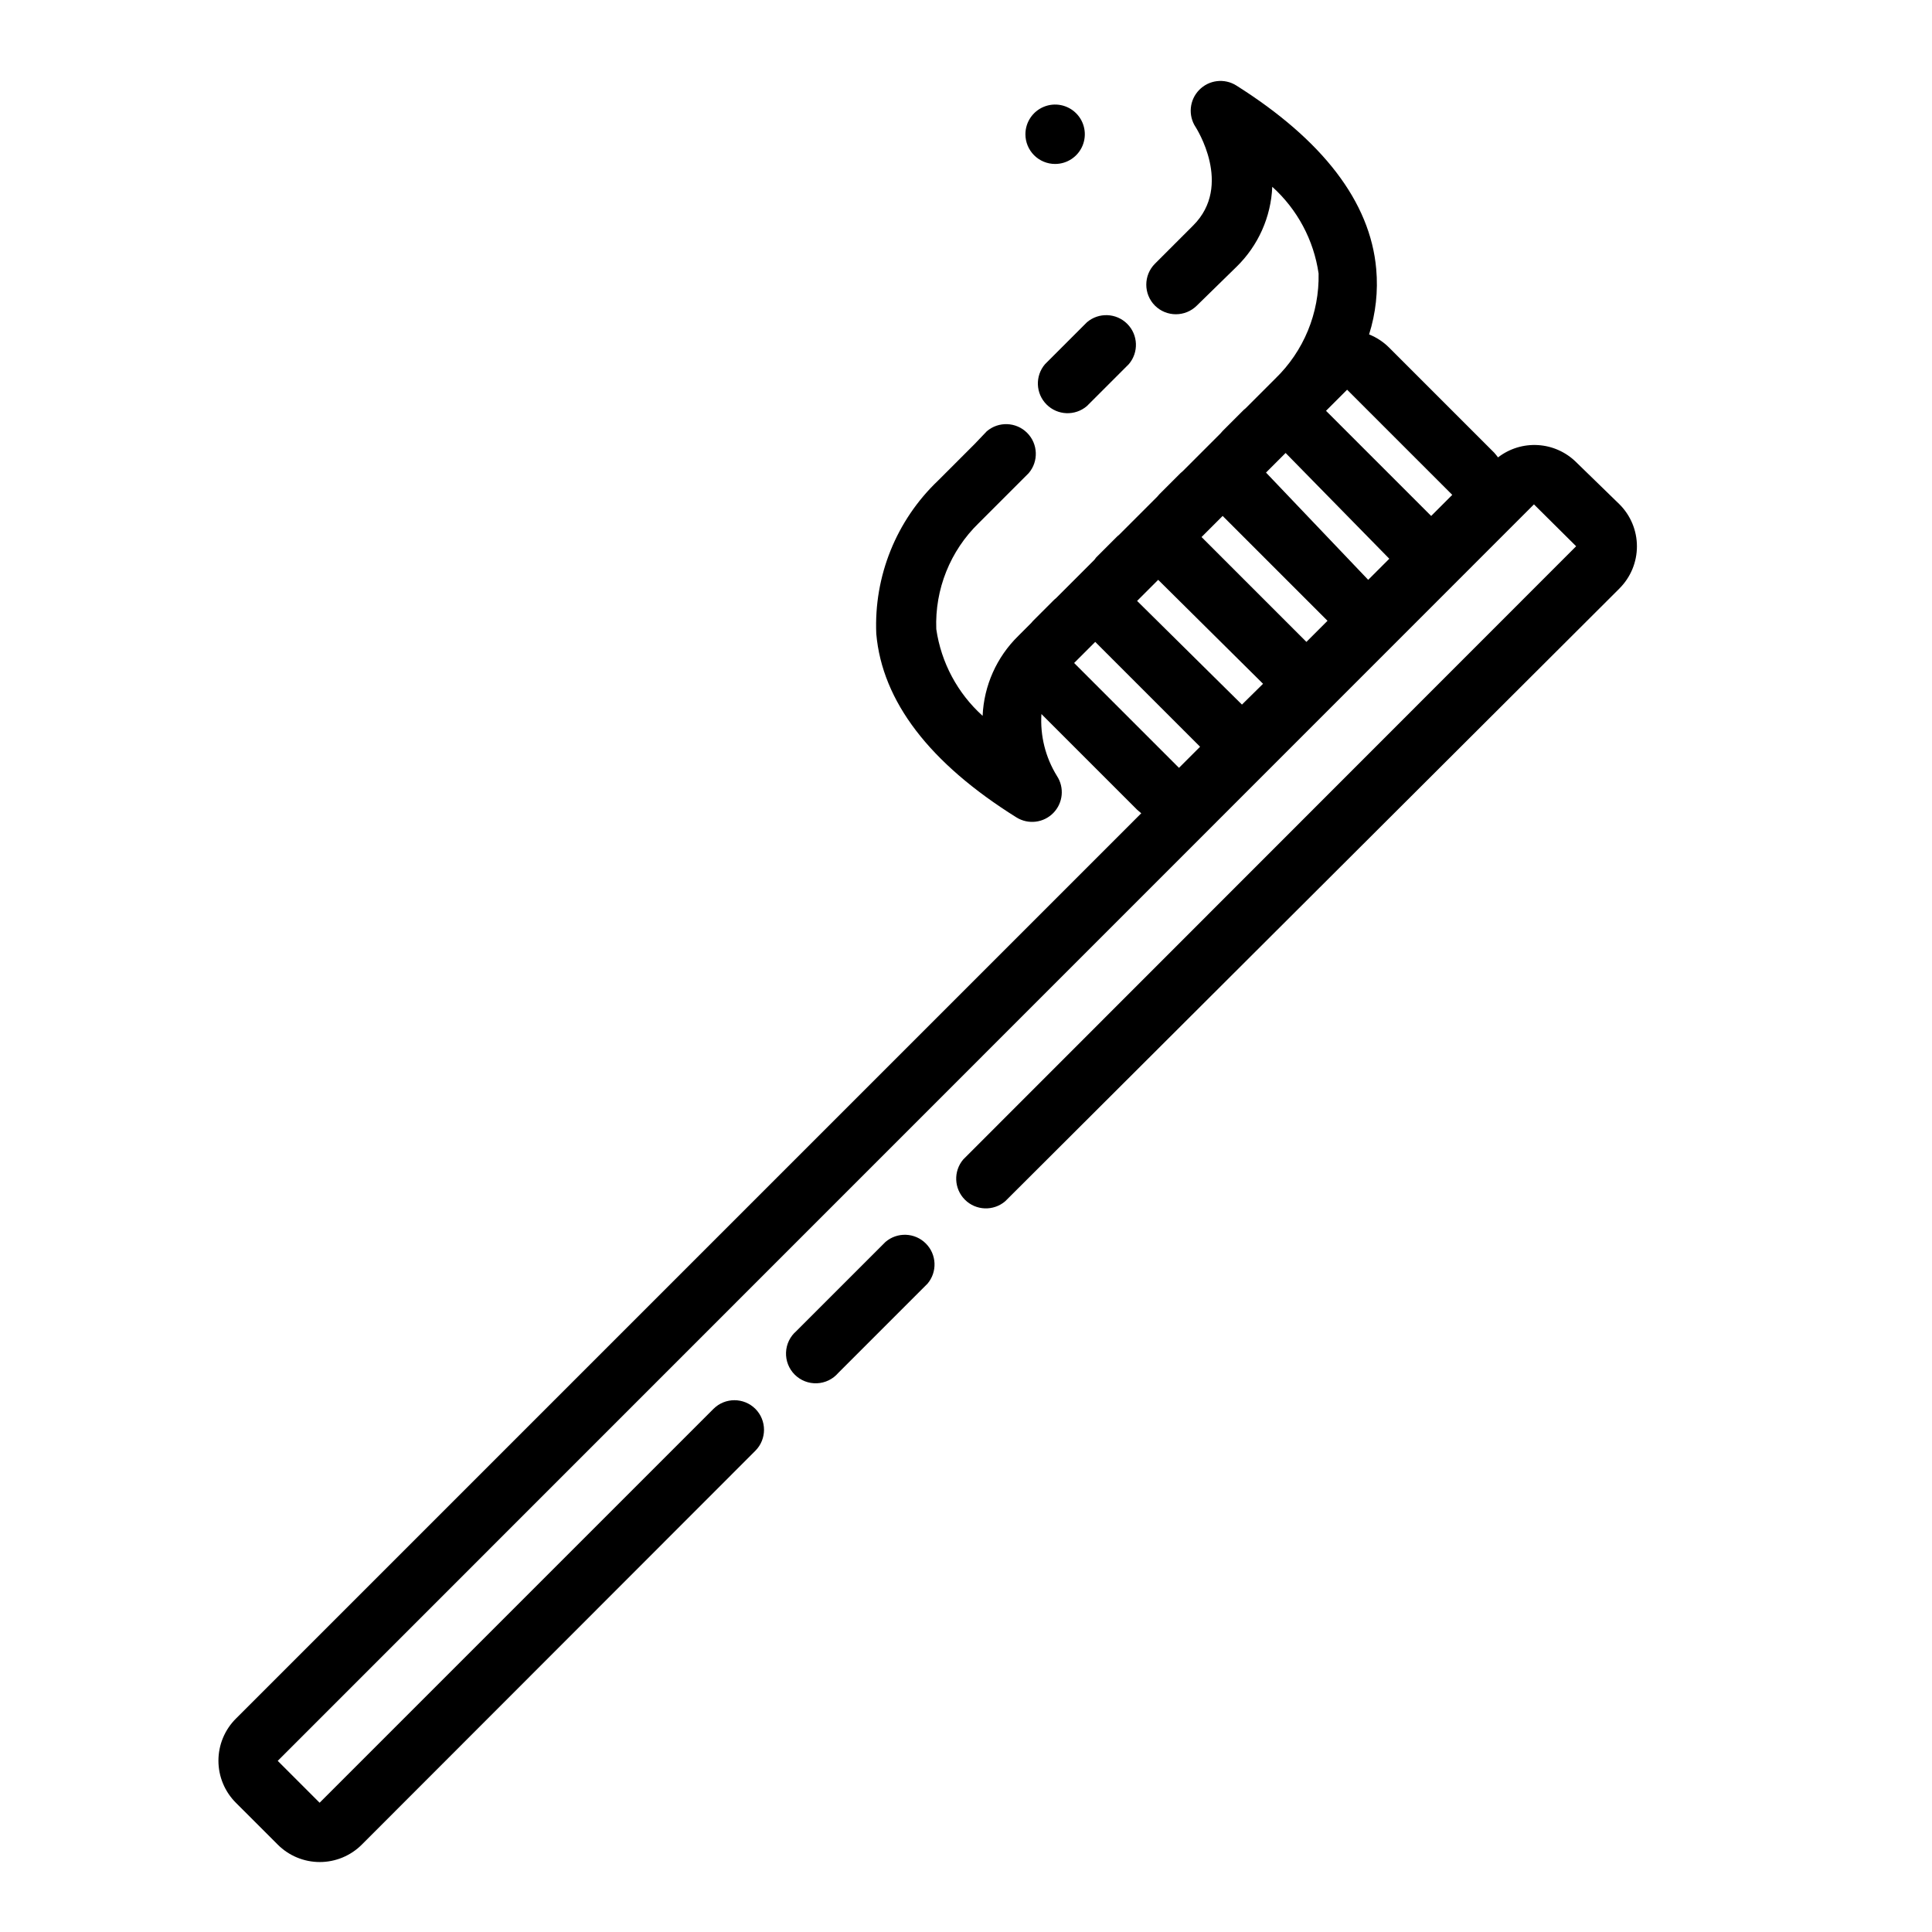
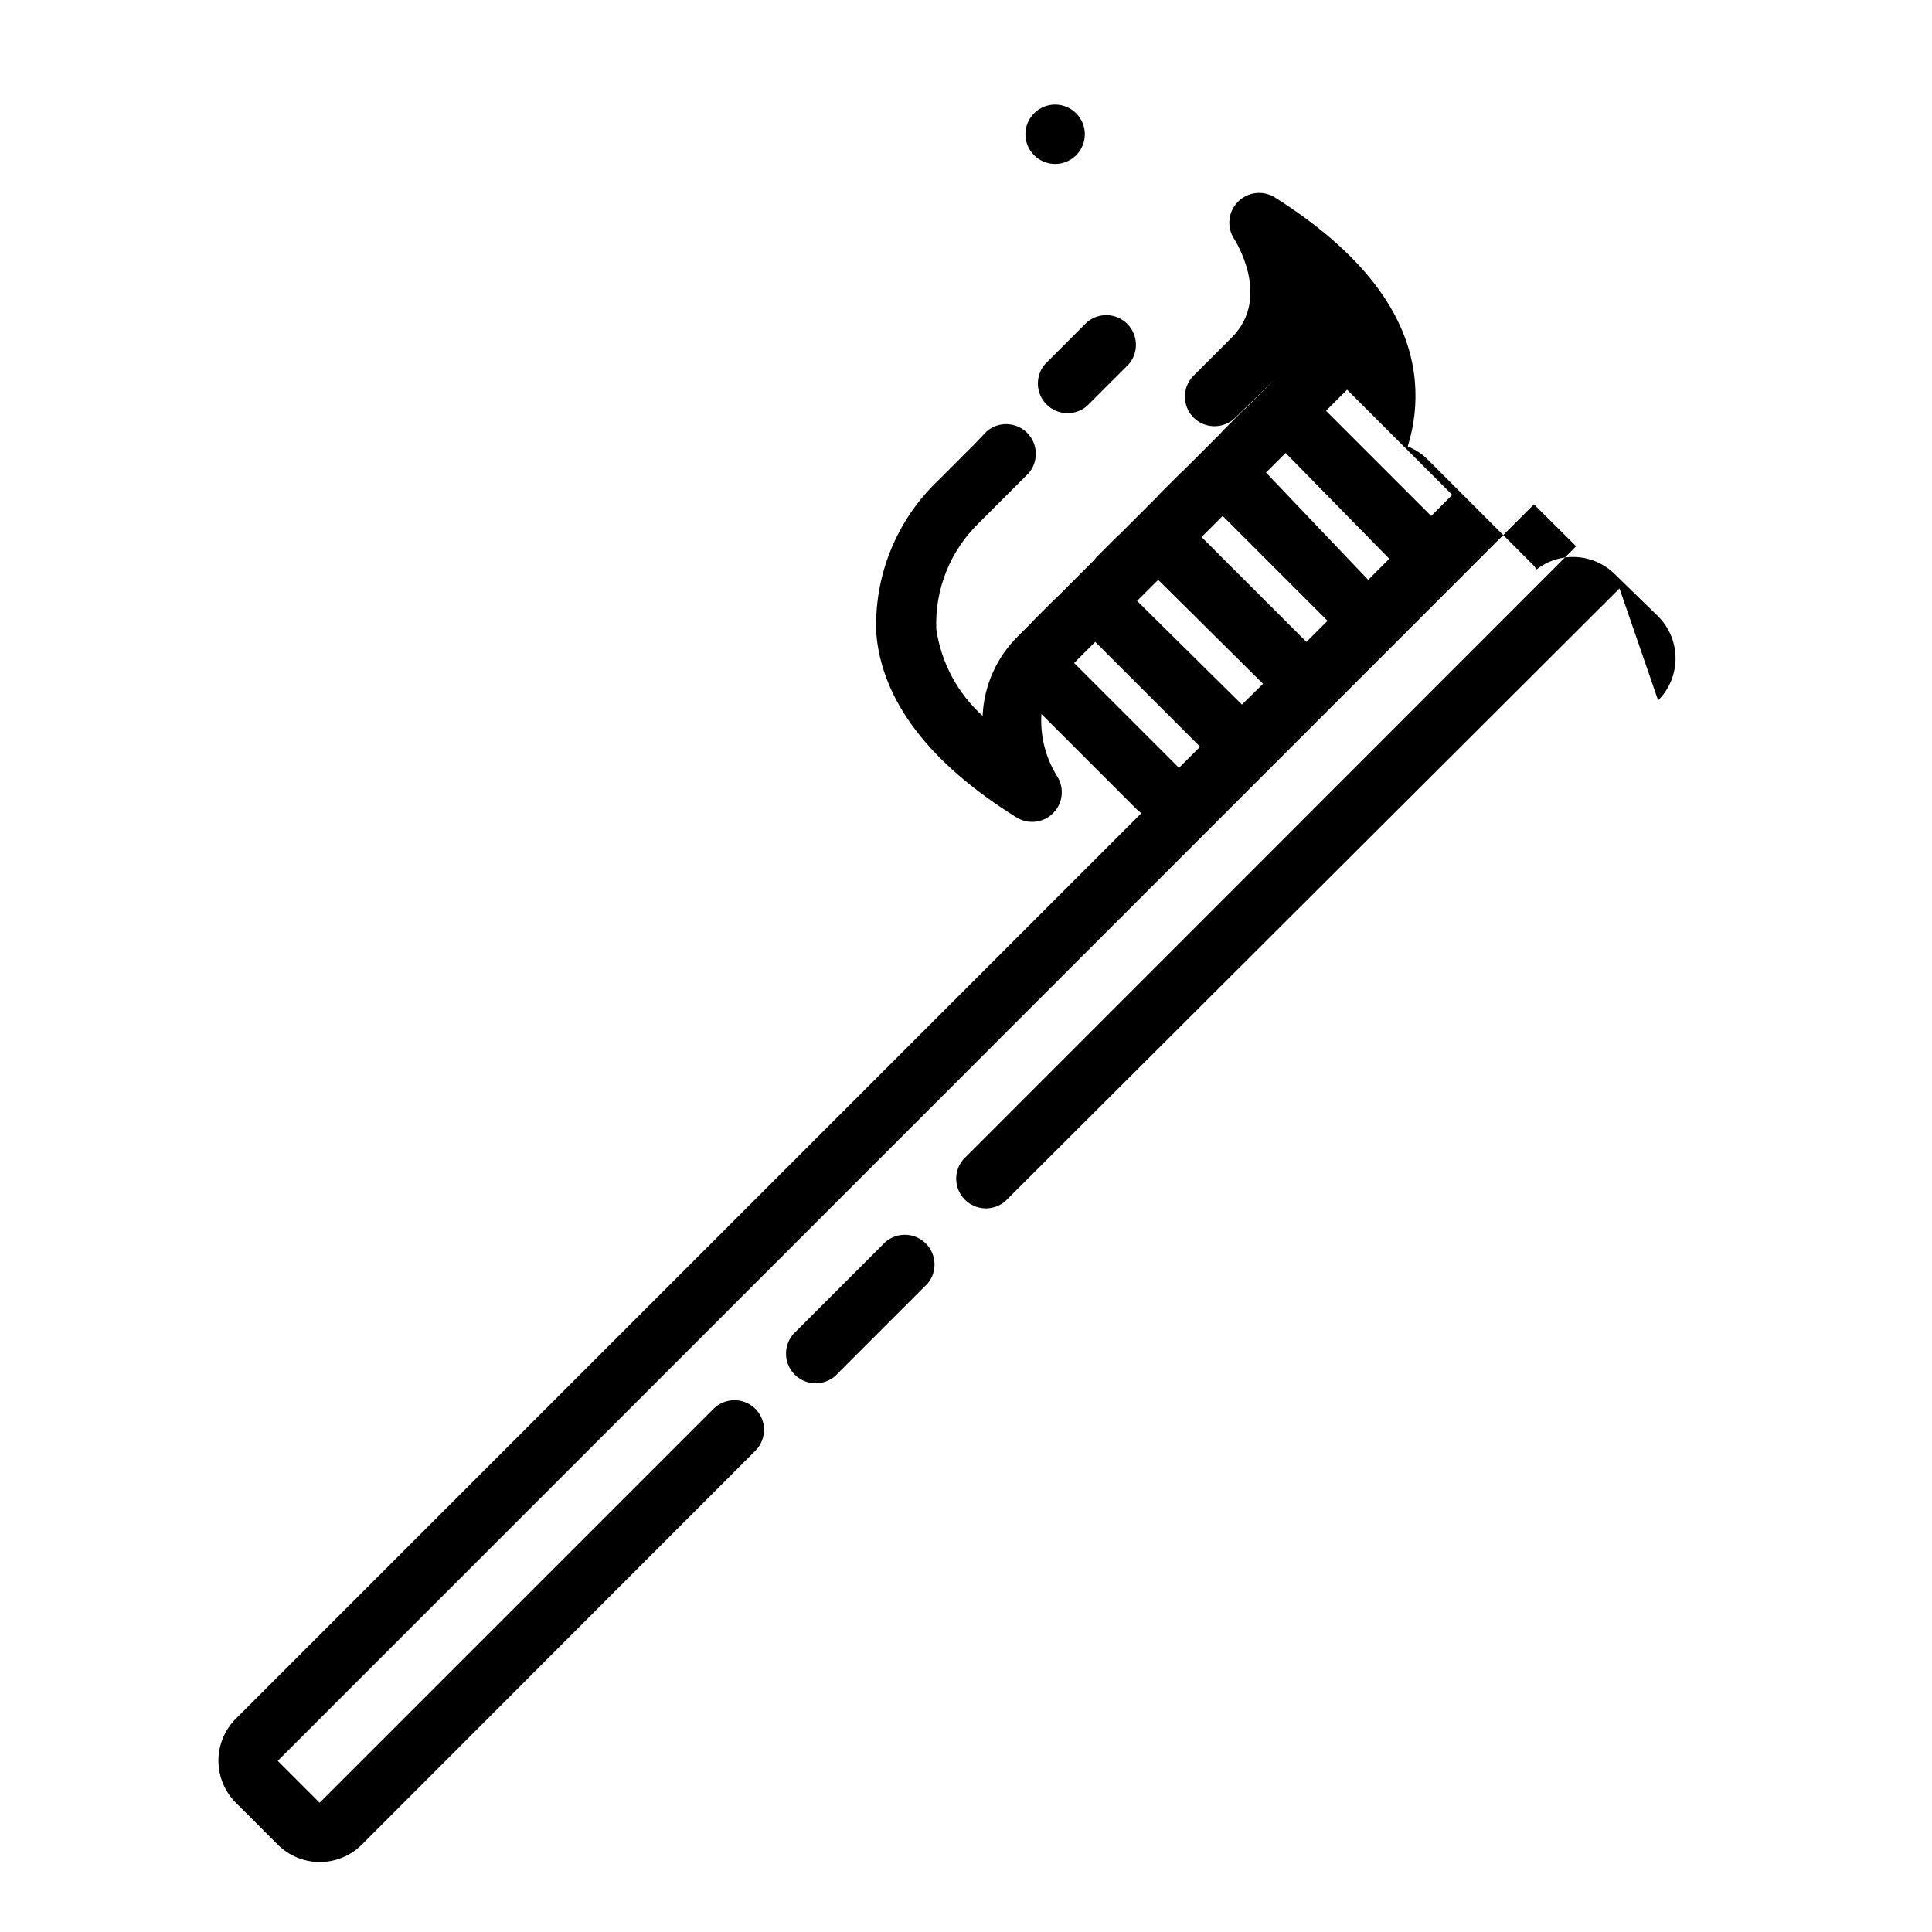
<svg xmlns="http://www.w3.org/2000/svg" fill="#000000" width="800px" height="800px" version="1.1" viewBox="144 144 512 512">
-   <path d="m420.94 240.51 11.102-11.102c3.121-2.672 7.777-2.492 10.684 0.414 2.91 2.906 3.09 7.562 0.414 10.688l-11.098 11.098c-3.125 2.676-7.781 2.496-10.688-0.41-2.91-2.91-3.09-7.566-0.414-10.688zm2.676-53.059c3.184 0 6.055-1.918 7.273-4.859s0.547-6.328-1.707-8.578c-2.25-2.25-5.637-2.926-8.578-1.707-2.941 1.219-4.859 4.09-4.859 7.273 0 2.086 0.828 4.09 2.305 5.566 1.477 1.477 3.481 2.305 5.566 2.305zm149.57 112.49-162.79 162.4c-3.125 2.676-7.781 2.496-10.688-0.41-2.906-2.91-3.086-7.566-0.414-10.688l162.4-162.48-11.18-11.098-332.91 332.98 11.098 11.098 104.38-104.38c3.07-3.055 8.031-3.055 11.102 0 3.051 3.07 3.051 8.027 0 11.098l-104.3 104.38c-2.953 2.957-6.961 4.617-11.141 4.617-4.18 0-8.184-1.66-11.137-4.617l-11.102-11.098c-2.957-2.953-4.617-6.961-4.617-11.141 0-4.176 1.66-8.184 4.617-11.137l239.94-239.94-1.102-0.945-25.348-25.348h-0.004c-0.363 5.75 1.066 11.473 4.094 16.375 2.043 3.094 1.648 7.191-0.945 9.84-2.574 2.629-6.629 3.117-9.758 1.18-23.066-14.406-35.582-30.781-37.156-48.648-0.668-15.27 5.301-30.078 16.371-40.617l9.684-9.684 3.227-3.387c3.125-2.672 7.781-2.492 10.688 0.414s3.09 7.562 0.414 10.688l-13.227 13.227v-0.004c-7.57 7.348-11.664 17.562-11.258 28.105 1.285 8.859 5.629 16.992 12.281 22.984 0.34-8.004 3.719-15.574 9.445-21.176l3.387-3.387 0.551-0.629 5.59-5.59 0.551-0.473 10.078-10.078 0.473-0.629 5.59-5.59 0.551-0.473 10.078-10.078 0.551-0.629 5.59-5.59 0.629-0.551 9.996-9.996 0.551-0.629 5.59-5.59 0.473-0.395 7.871-7.871-0.004 0.004c7.547-7.281 11.715-17.379 11.492-27.867-1.281-8.859-5.625-16.992-12.277-22.984-0.34 8.004-3.719 15.574-9.449 21.176l-10.547 10.312c-3.07 3.051-8.027 3.051-11.098 0-3.055-3.07-3.055-8.031 0-11.102l10.156-10.156c10.629-10.629 0.707-25.898 0.629-26.055h-0.004c-2.039-3.094-1.645-7.191 0.945-9.84 2.59-2.668 6.695-3.16 9.84-1.18 22.828 14.406 35.504 30.781 37.078 48.648 0.52 5.84-0.121 11.727-1.891 17.32 1.977 0.785 3.769 1.965 5.277 3.461l27.867 27.867c0.359 0.402 0.703 0.824 1.023 1.262 3.016-2.336 6.777-3.492 10.586-3.262 3.809 0.23 7.402 1.836 10.117 4.519l11.492 11.18c2.957 2.953 4.617 6.961 4.617 11.137 0 4.18-1.66 8.188-4.617 11.141zm-82.973 14.168 5.59-5.59-27.789-27.789-5.59 5.59zm-5.512-50.066-5.195 5.195 27.082 28.422 5.59-5.59zm-11.57 66.68 5.59-5.512-27.789-27.551-5.59 5.59zm27.867-83.445-5.59 5.59 27.867 27.867 5.59-5.59zm-44.555 100.21 5.59-5.59-27.789-27.789-5.59 5.59zm6.613-4.566-0.945-0.945zm-84.391 130.2-23.617 23.617h0.004c-1.668 1.426-2.664 3.484-2.746 5.676-0.086 2.191 0.746 4.32 2.297 5.871 1.551 1.551 3.68 2.383 5.871 2.297 2.191-0.082 4.25-1.078 5.676-2.746l23.617-23.617v0.004c2.676-3.125 2.496-7.781-0.414-10.688-2.906-2.91-7.562-3.09-10.688-0.414z" />
+   <path d="m420.94 240.51 11.102-11.102c3.121-2.672 7.777-2.492 10.684 0.414 2.91 2.906 3.09 7.562 0.414 10.688l-11.098 11.098c-3.125 2.676-7.781 2.496-10.688-0.41-2.91-2.91-3.09-7.566-0.414-10.688zm2.676-53.059c3.184 0 6.055-1.918 7.273-4.859s0.547-6.328-1.707-8.578c-2.25-2.25-5.637-2.926-8.578-1.707-2.941 1.219-4.859 4.09-4.859 7.273 0 2.086 0.828 4.09 2.305 5.566 1.477 1.477 3.481 2.305 5.566 2.305zm149.57 112.49-162.79 162.4c-3.125 2.676-7.781 2.496-10.688-0.41-2.906-2.91-3.086-7.566-0.414-10.688l162.4-162.48-11.18-11.098-332.91 332.98 11.098 11.098 104.38-104.38c3.07-3.055 8.031-3.055 11.102 0 3.051 3.07 3.051 8.027 0 11.098l-104.3 104.38c-2.953 2.957-6.961 4.617-11.141 4.617-4.18 0-8.184-1.66-11.137-4.617l-11.102-11.098c-2.957-2.953-4.617-6.961-4.617-11.141 0-4.176 1.66-8.184 4.617-11.137l239.94-239.94-1.102-0.945-25.348-25.348h-0.004c-0.363 5.75 1.066 11.473 4.094 16.375 2.043 3.094 1.648 7.191-0.945 9.84-2.574 2.629-6.629 3.117-9.758 1.18-23.066-14.406-35.582-30.781-37.156-48.648-0.668-15.27 5.301-30.078 16.371-40.617l9.684-9.684 3.227-3.387c3.125-2.672 7.781-2.492 10.688 0.414s3.09 7.562 0.414 10.688l-13.227 13.227v-0.004c-7.57 7.348-11.664 17.562-11.258 28.105 1.285 8.859 5.629 16.992 12.281 22.984 0.34-8.004 3.719-15.574 9.445-21.176l3.387-3.387 0.551-0.629 5.59-5.59 0.551-0.473 10.078-10.078 0.473-0.629 5.59-5.59 0.551-0.473 10.078-10.078 0.551-0.629 5.59-5.59 0.629-0.551 9.996-9.996 0.551-0.629 5.59-5.59 0.473-0.395 7.871-7.871-0.004 0.004l-10.547 10.312c-3.07 3.051-8.027 3.051-11.098 0-3.055-3.07-3.055-8.031 0-11.102l10.156-10.156c10.629-10.629 0.707-25.898 0.629-26.055h-0.004c-2.039-3.094-1.645-7.191 0.945-9.84 2.59-2.668 6.695-3.16 9.84-1.18 22.828 14.406 35.504 30.781 37.078 48.648 0.52 5.84-0.121 11.727-1.891 17.32 1.977 0.785 3.769 1.965 5.277 3.461l27.867 27.867c0.359 0.402 0.703 0.824 1.023 1.262 3.016-2.336 6.777-3.492 10.586-3.262 3.809 0.23 7.402 1.836 10.117 4.519l11.492 11.18c2.957 2.953 4.617 6.961 4.617 11.137 0 4.18-1.66 8.188-4.617 11.141zm-82.973 14.168 5.59-5.59-27.789-27.789-5.59 5.59zm-5.512-50.066-5.195 5.195 27.082 28.422 5.59-5.59zm-11.57 66.68 5.59-5.512-27.789-27.551-5.59 5.59zm27.867-83.445-5.59 5.59 27.867 27.867 5.59-5.59zm-44.555 100.21 5.59-5.59-27.789-27.789-5.59 5.59zm6.613-4.566-0.945-0.945zm-84.391 130.2-23.617 23.617h0.004c-1.668 1.426-2.664 3.484-2.746 5.676-0.086 2.191 0.746 4.32 2.297 5.871 1.551 1.551 3.68 2.383 5.871 2.297 2.191-0.082 4.25-1.078 5.676-2.746l23.617-23.617v0.004c2.676-3.125 2.496-7.781-0.414-10.688-2.906-2.91-7.562-3.09-10.688-0.414z" />
</svg>